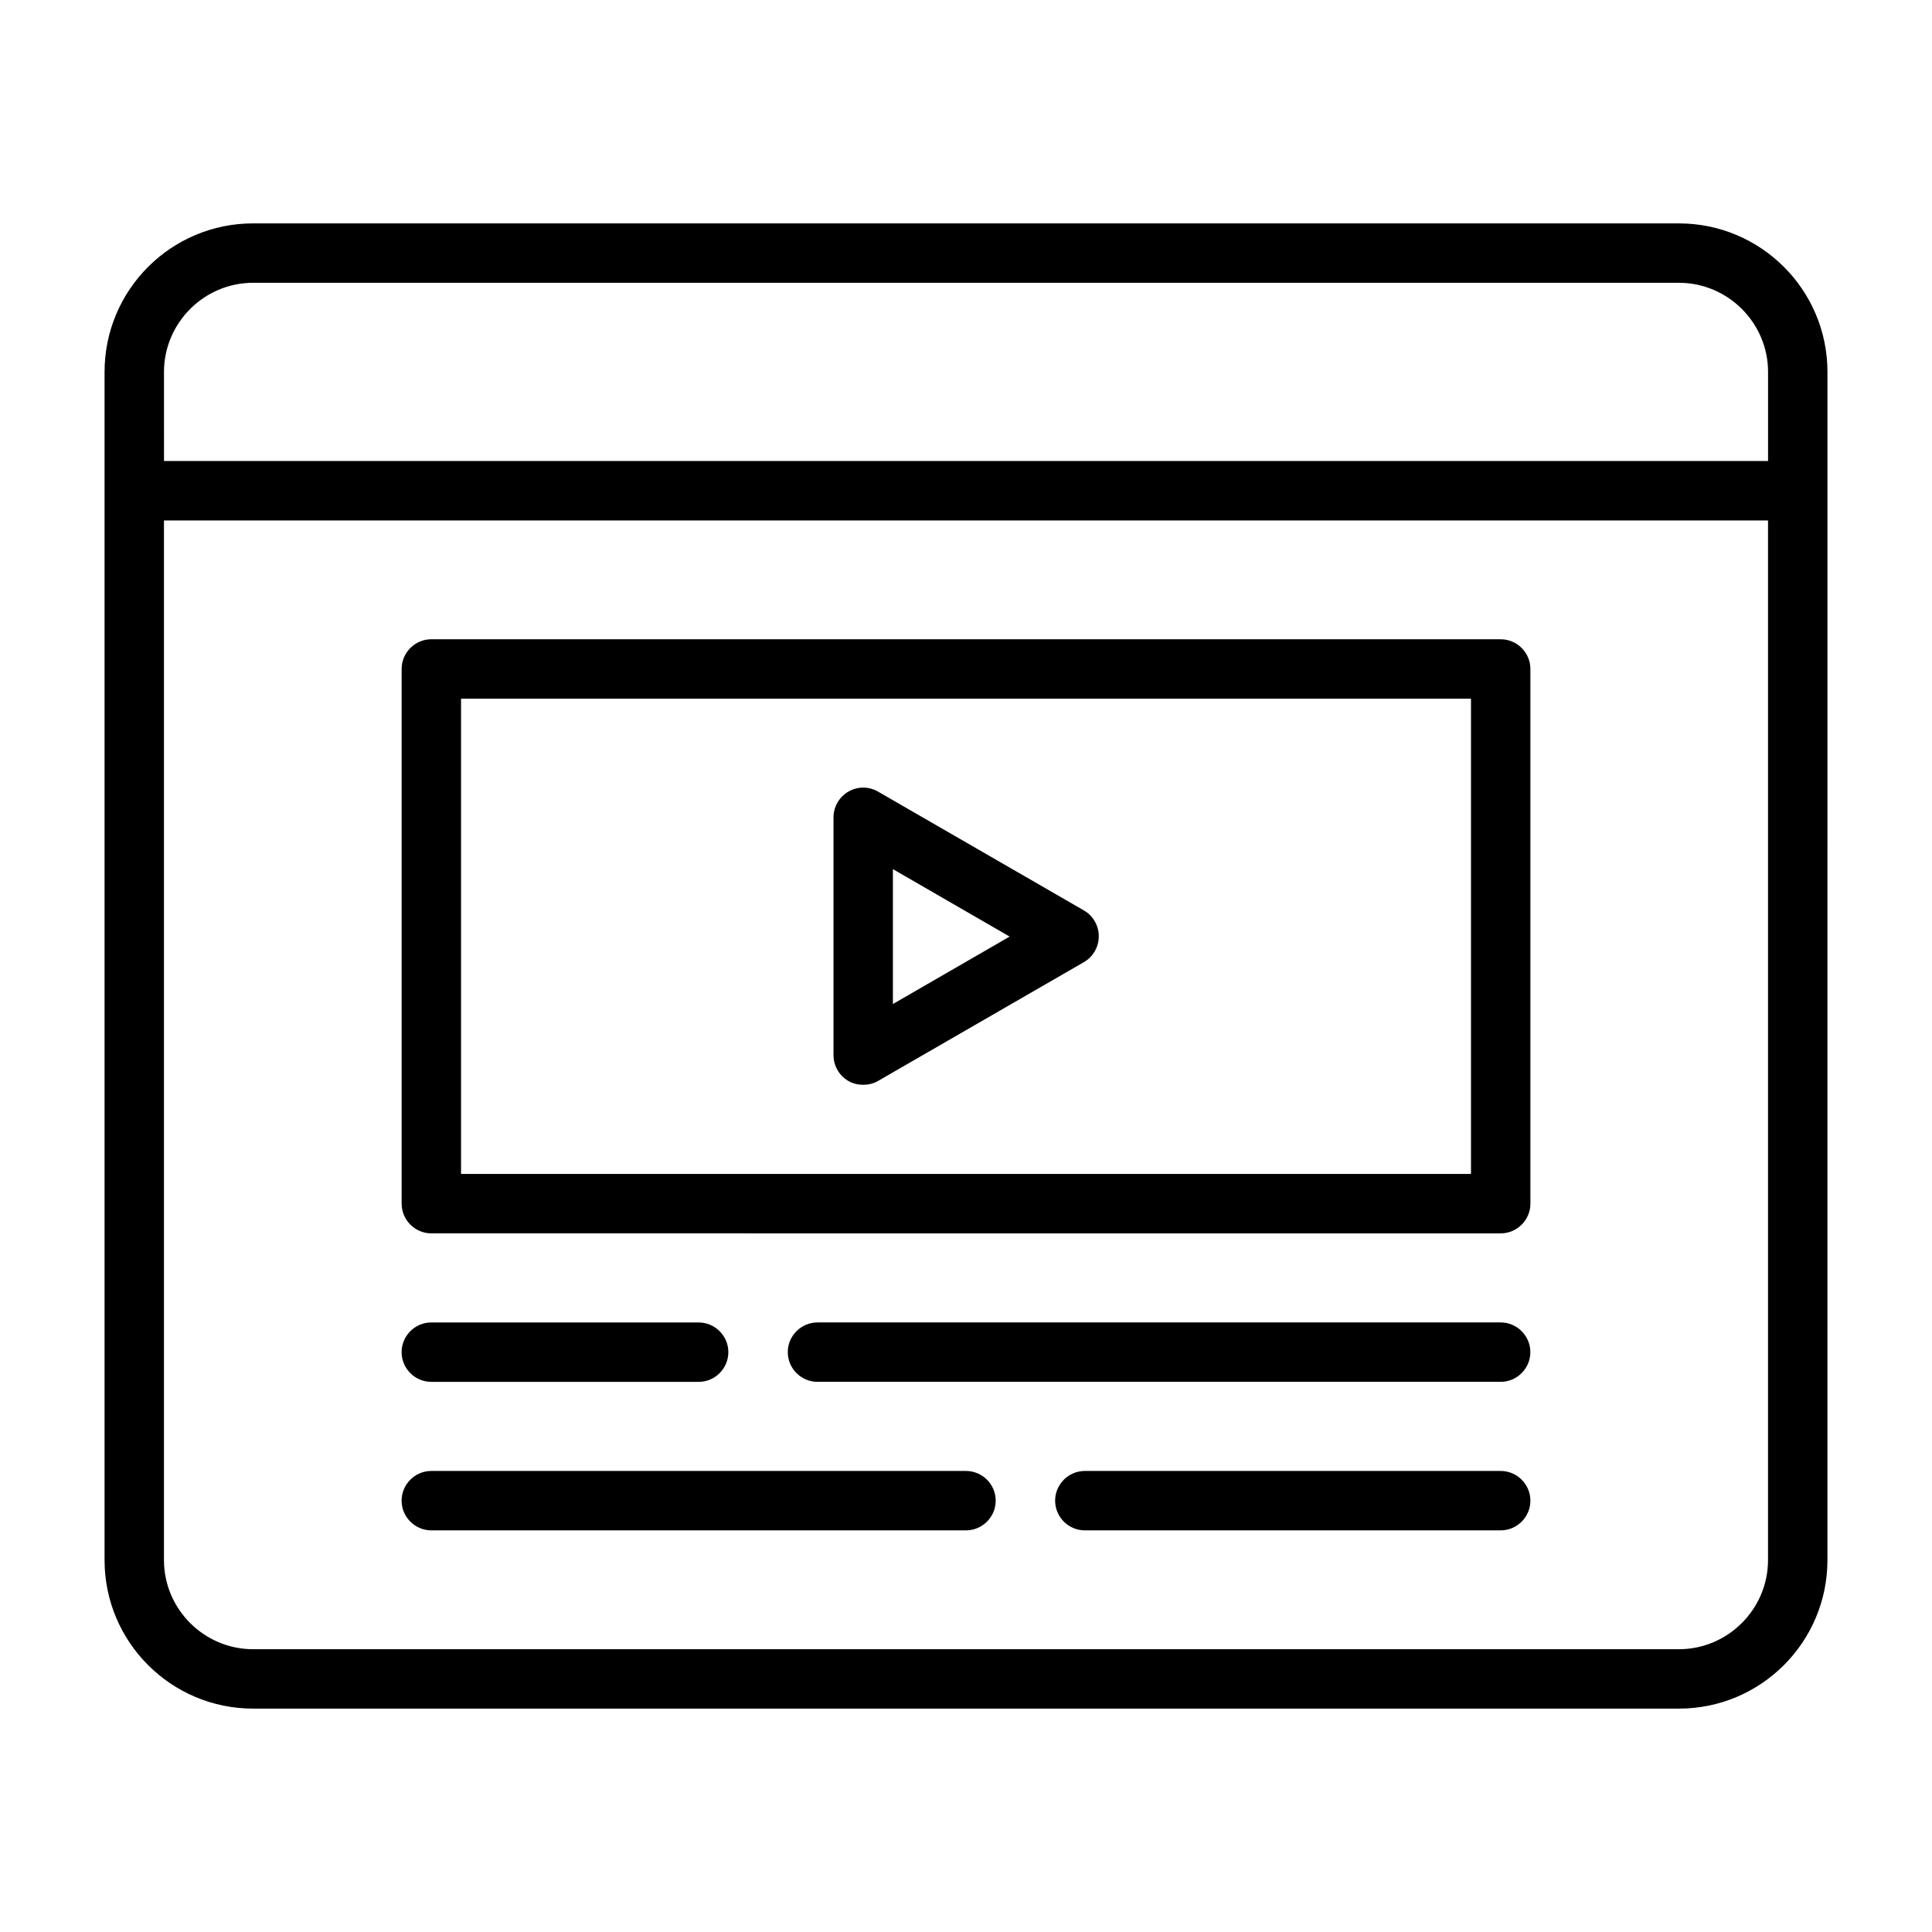
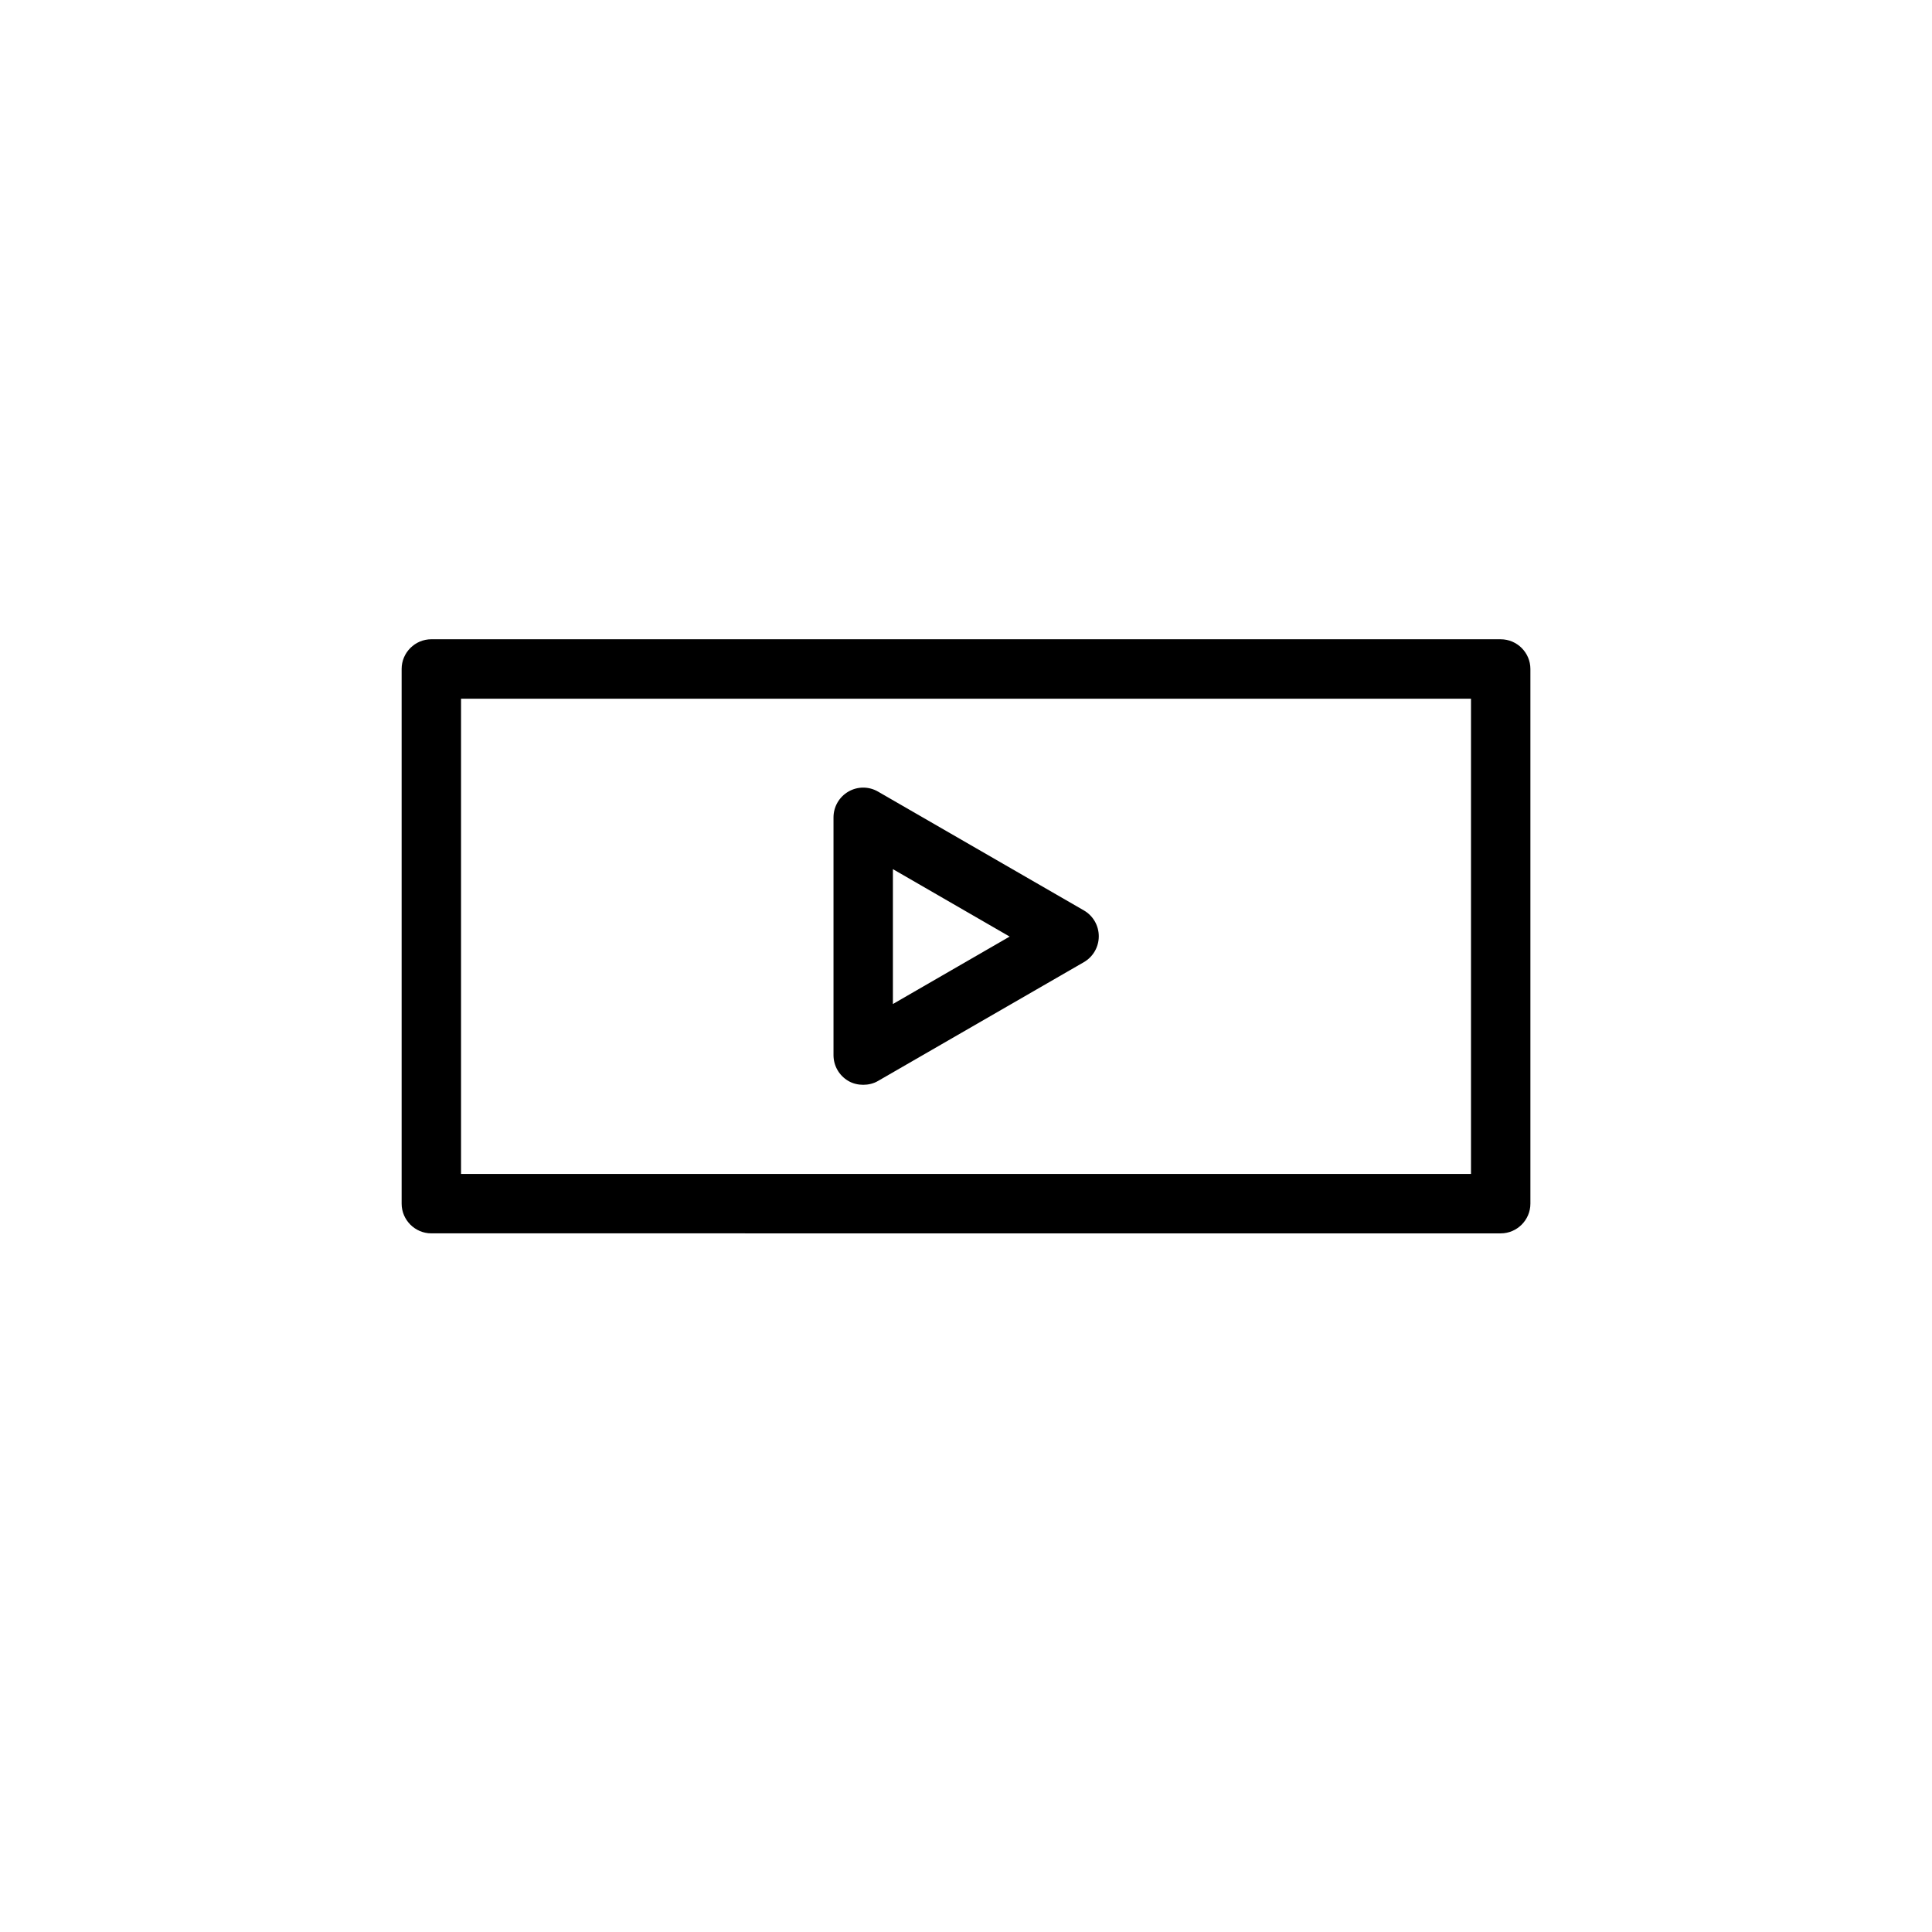
<svg xmlns="http://www.w3.org/2000/svg" fill="#000000" width="800px" height="800px" version="1.1" viewBox="144 144 512 512">
  <g>
-     <path d="m588.93 203.2h-377.86c-21.727 0-39.359 17.633-39.359 39.359v314.88c0 21.727 17.633 39.359 39.359 39.359l377.86 0.004c21.727 0 39.359-17.633 39.359-39.359l0.004-314.88c0-21.727-17.633-39.359-39.359-39.359zm-401.47 39.359c0-12.988 10.629-23.617 23.617-23.617h377.86c12.988 0 23.617 10.629 23.617 23.617v23.617h-425.09zm401.47 338.5h-377.86c-12.988 0-23.617-10.629-23.617-23.617v-275.52h425.09v275.52c0 12.988-10.629 23.617-23.617 23.617z" />
-     <path d="m400 533.82h-141.7c-4.328 0-7.871 3.543-7.871 7.871 0 4.328 3.543 7.871 7.871 7.871h141.7c4.328 0 7.871-3.543 7.871-7.871 0-4.328-3.543-7.871-7.871-7.871z" />
-     <path d="m541.7 533.82h-110.21c-4.328 0-7.871 3.543-7.871 7.871 0 4.328 3.543 7.871 7.871 7.871h110.21c4.328 0 7.871-3.543 7.871-7.871 0-4.328-3.543-7.871-7.871-7.871z" />
-     <path d="m541.7 494.46h-181.06c-4.328 0-7.871 3.543-7.871 7.871s3.543 7.871 7.871 7.871h181.05c4.328 0 7.871-3.543 7.871-7.871s-3.543-7.871-7.871-7.871z" />
-     <path d="m258.3 510.21h70.848c4.328 0 7.871-3.543 7.871-7.871 0-4.328-3.543-7.871-7.871-7.871l-70.848-0.004c-4.328 0-7.871 3.543-7.871 7.871s3.543 7.871 7.871 7.871z" />
    <path d="m541.7 313.41h-283.39c-4.328 0-7.871 3.543-7.871 7.871v141.7c0 4.328 3.543 7.871 7.871 7.871l283.39 0.004c4.328 0 7.871-3.543 7.871-7.871v-141.7c0-4.328-3.543-7.871-7.871-7.871zm-7.871 141.7h-267.65v-125.95h267.65z" />
    <path d="m368.82 430.46c1.18 0.707 2.598 1.023 3.938 1.023 1.34 0 2.754-0.316 3.938-1.023l54.555-31.488c2.441-1.418 3.938-4.016 3.938-6.848 0-2.832-1.496-5.434-3.938-6.848l-54.555-31.488c-2.441-1.418-5.434-1.418-7.871 0-2.441 1.418-3.938 4.016-3.938 6.848v62.977c0 2.832 1.496 5.434 3.938 6.848zm11.809-56.129 30.938 17.871-30.938 17.871z" />
  </g>
</svg>